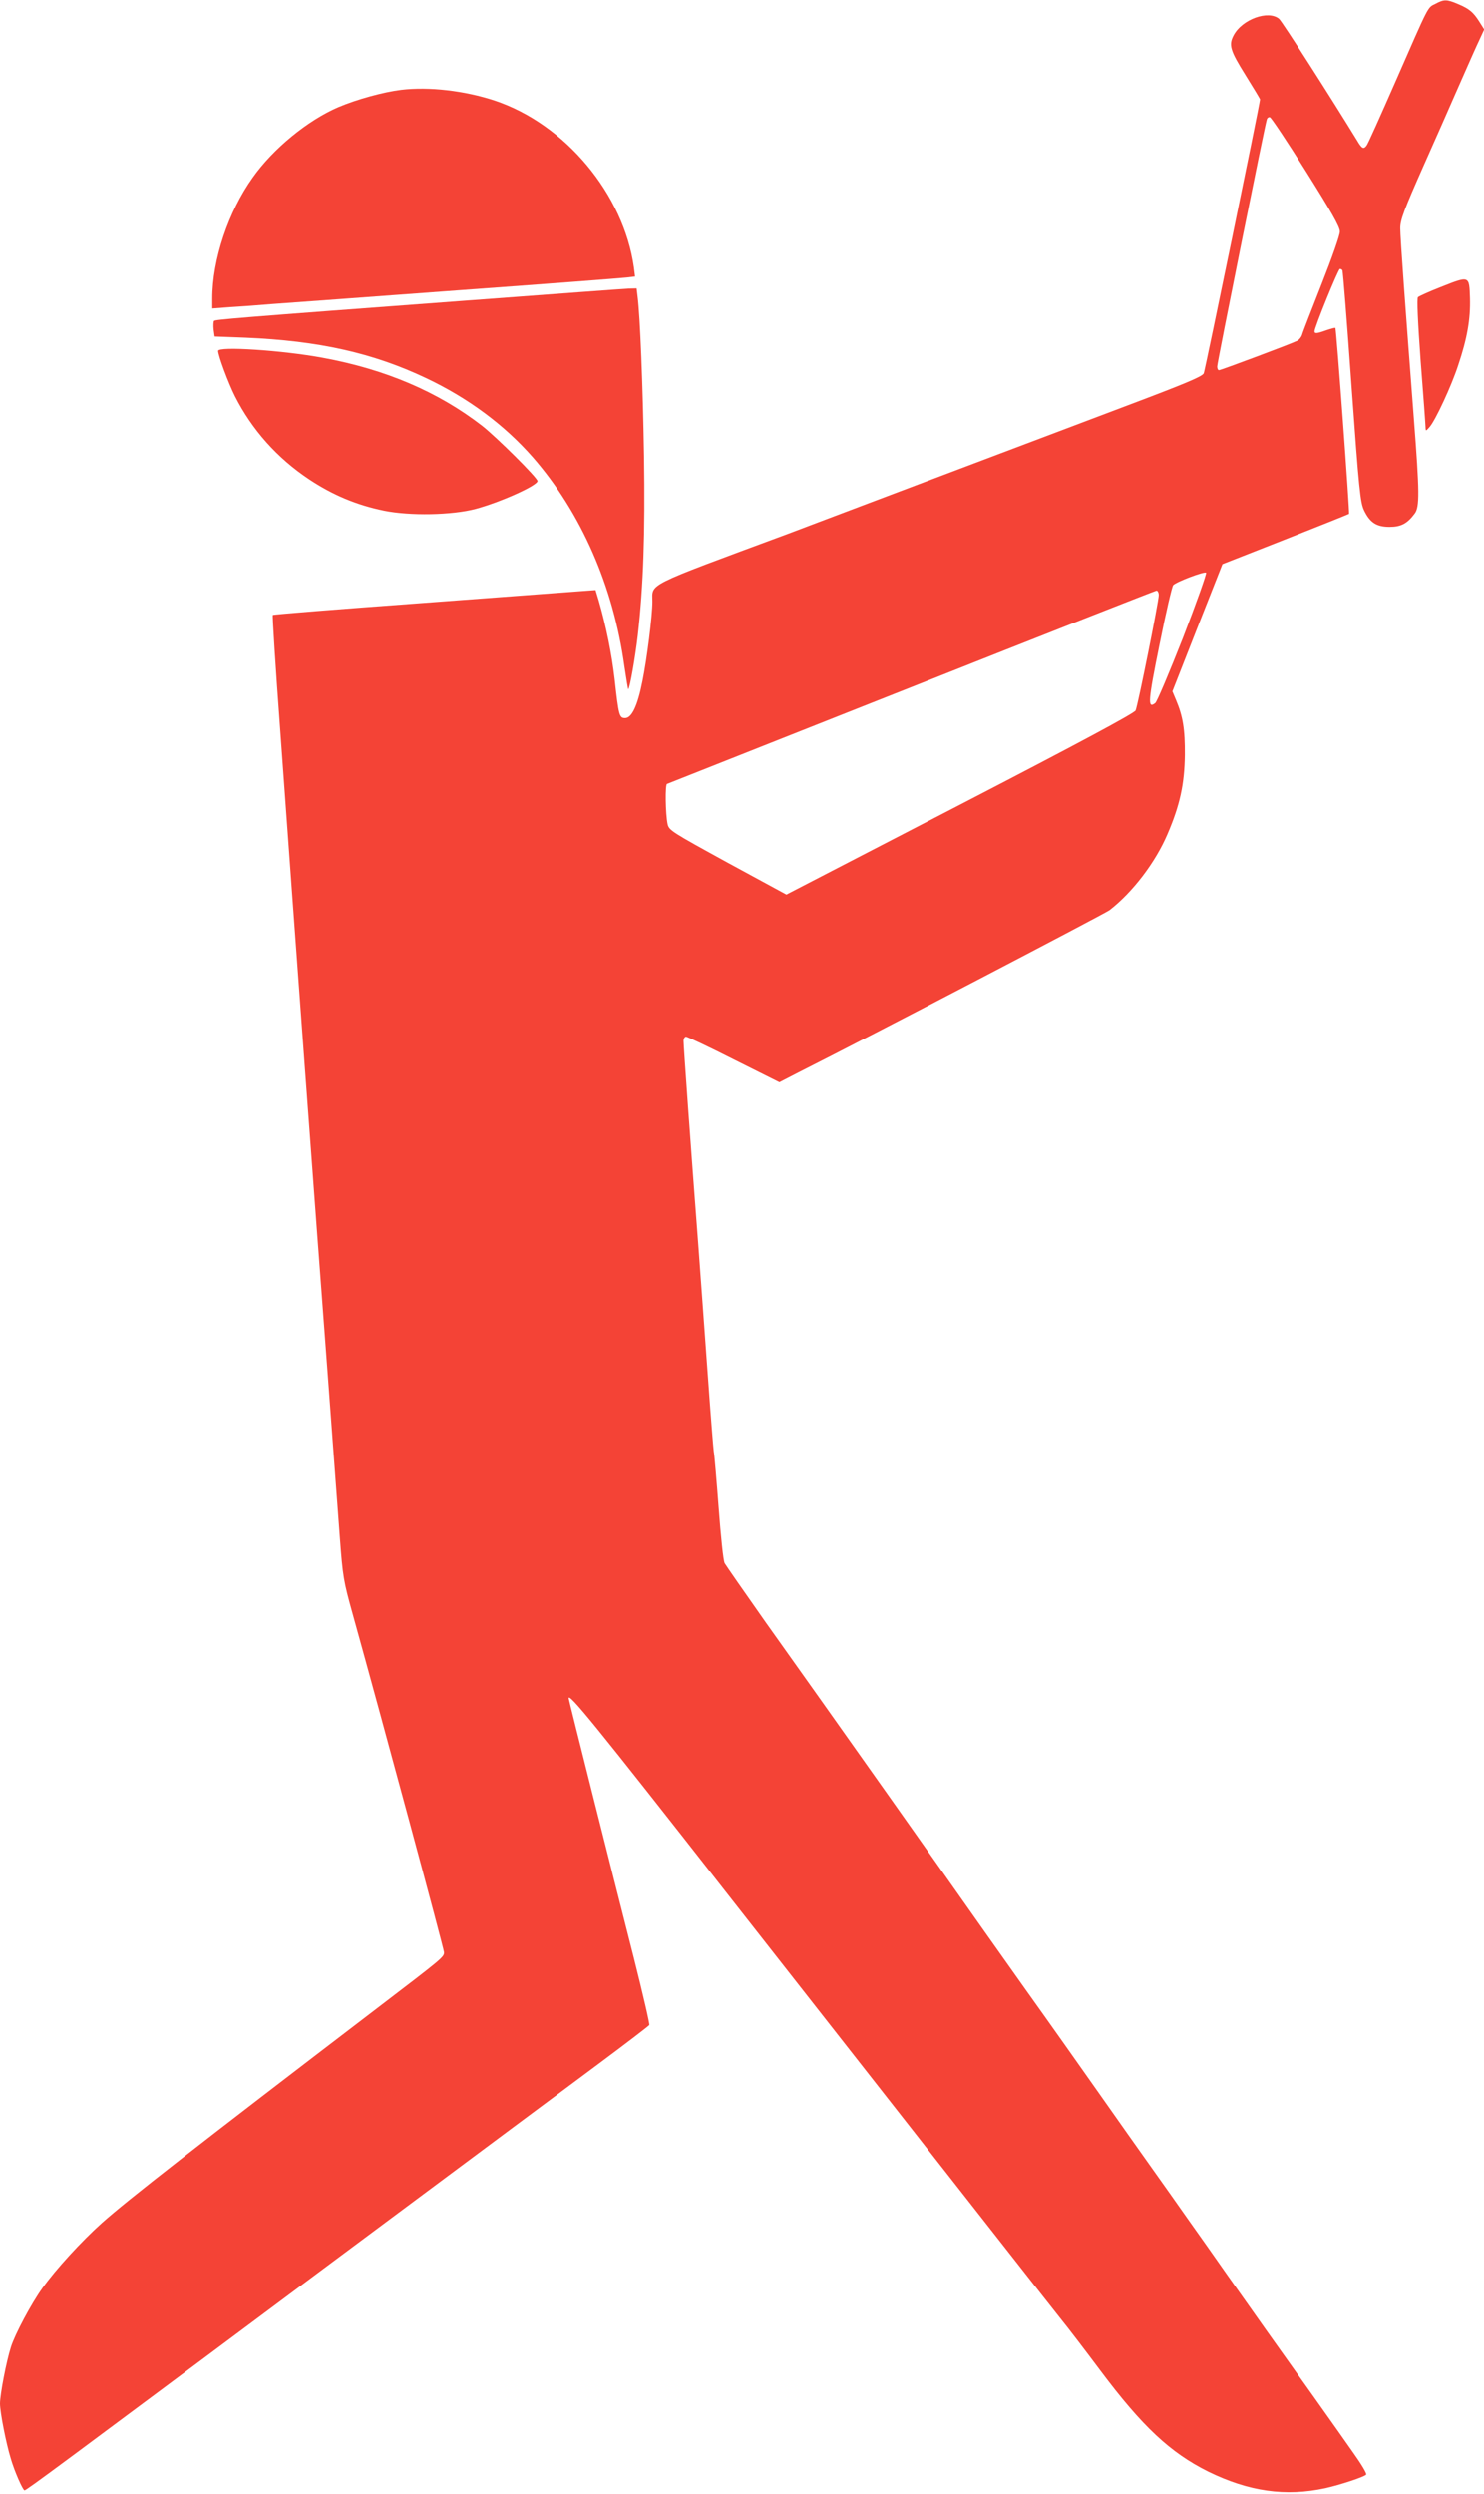
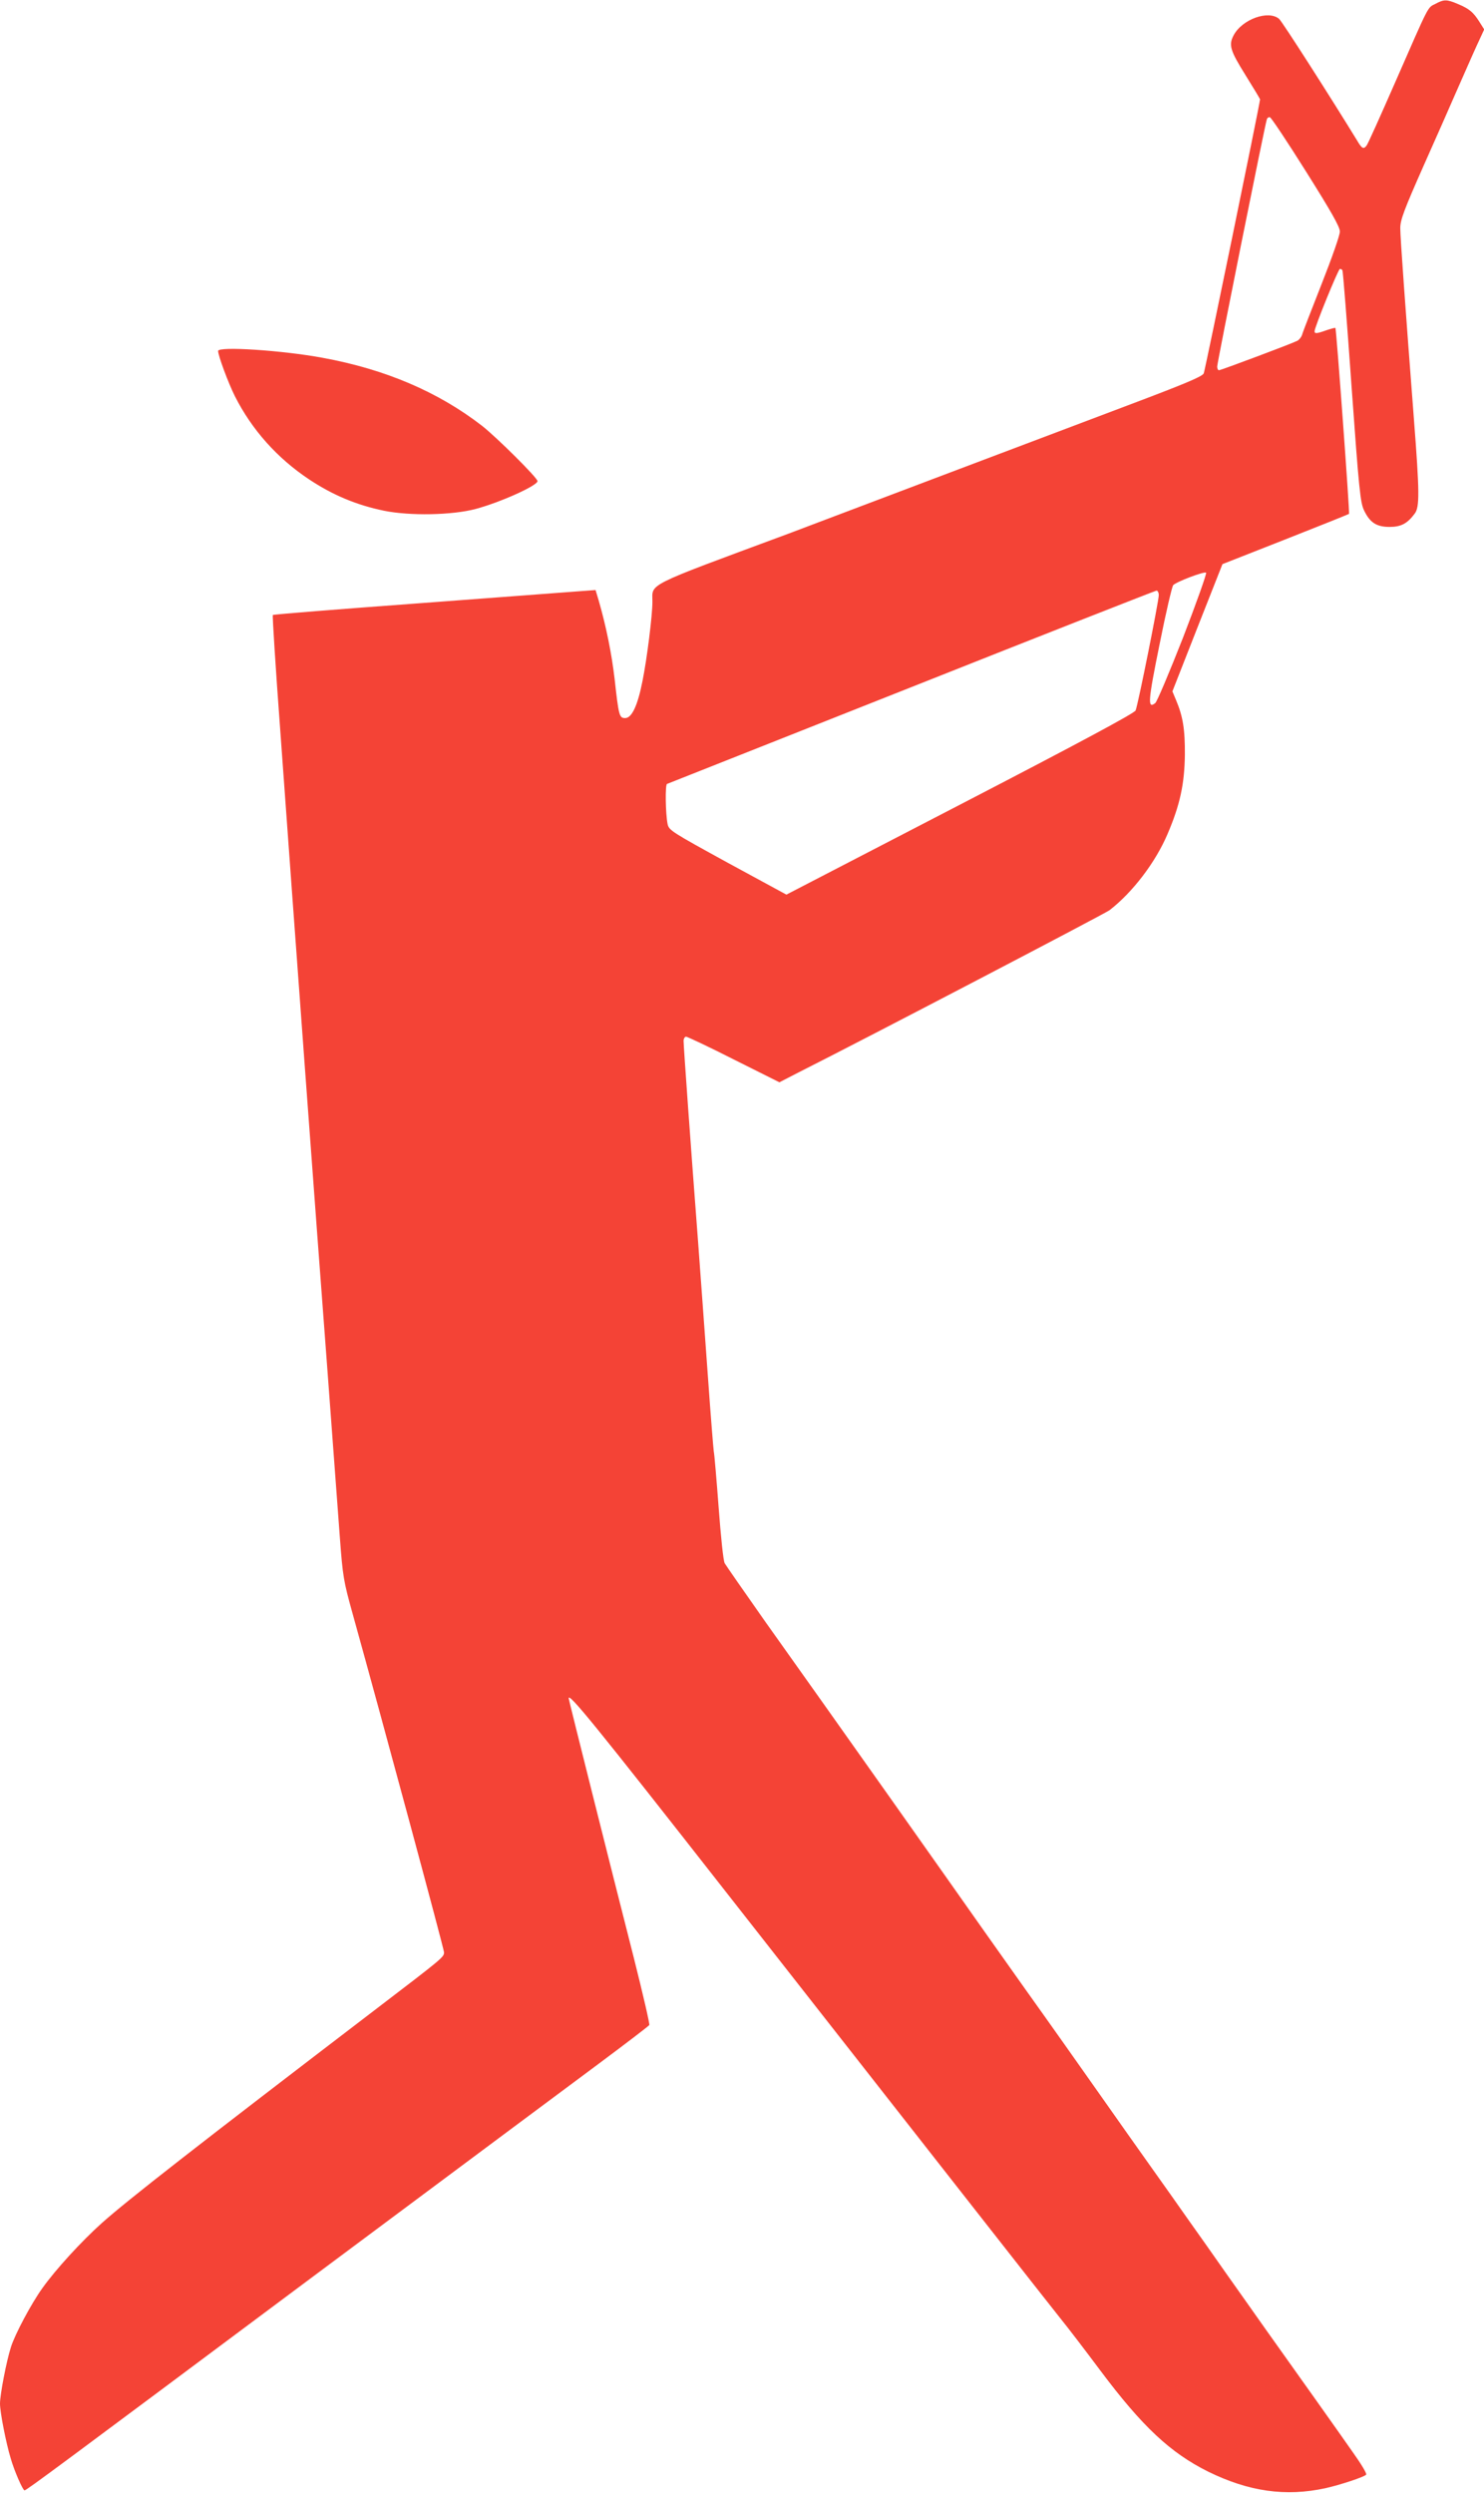
<svg xmlns="http://www.w3.org/2000/svg" version="1.0" width="762pt" height="1280pt" viewBox="0 0 762 1280" preserveAspectRatio="xMidYMid meet">
  <g transform="translate(0,1280) scale(0.1,-0.1)" fill="#f44336" stroke="none">
    <path d="M7370 12780 c-41 -21 -28 4 -205 -400 -76 -173 -142 -321 -148 -327 -15 -20 -24 -16 -48 25 -136 222 -385 611 -401 625 -55 47 -191 -2 -234 -85 -26 -49 -17 -78 61 -203 41 -66 75 -122 75 -125 0 -18 -282 -1389 -289 -1406 -7 -16 -95 -53 -387 -163 -209 -79 -665 -251 -1014 -383 -349 -132 -680 -257 -735 -278 -742 -275 -695 -252 -695 -348 0 -70 -28 -294 -51 -407 -25 -127 -55 -190 -89 -190 -30 0 -33 11 -54 200 -15 129 -43 269 -82 404 l-16 53 -82 -6 c-44 -3 -416 -31 -826 -62 -409 -30 -747 -57 -749 -60 -3 -3 14 -269 38 -592 71 -985 188 -2570 241 -3267 27 -363 56 -756 65 -874 15 -201 19 -225 65 -390 154 -553 470 -1723 470 -1740 0 -24 -6 -29 -340 -284 -927 -708 -1286 -988 -1417 -1105 -103 -92 -238 -239 -306 -335 -56 -78 -140 -235 -161 -302 -23 -72 -56 -243 -56 -290 0 -44 31 -202 55 -281 18 -63 62 -164 71 -164 10 0 190 134 1477 1094 1047 780 1206 898 1468 1093 141 105 259 195 263 201 3 5 -33 160 -79 343 -115 451 -335 1327 -335 1334 0 30 133 -133 810 -997 1189 -1516 1634 -2084 1713 -2183 40 -49 133 -171 207 -270 215 -287 359 -422 554 -519 208 -102 397 -129 601 -85 73 16 204 59 210 70 4 5 -26 55 -66 111 -81 116 -288 407 -449 633 -58 83 -151 213 -205 290 -54 77 -141 201 -194 275 -52 74 -138 196 -191 270 -53 74 -172 243 -265 375 -93 132 -263 373 -379 535 -115 162 -306 432 -424 600 -119 168 -241 341 -272 385 -237 335 -476 672 -642 905 -107 152 -200 286 -207 298 -7 12 -20 140 -31 287 -11 145 -22 275 -25 287 -2 13 -16 185 -30 383 -14 198 -37 506 -50 685 -39 509 -75 1013 -75 1038 0 12 6 22 13 22 6 0 117 -52 245 -117 l234 -117 101 52 c346 174 1570 813 1594 831 118 91 236 245 298 391 64 149 87 257 89 405 1 133 -10 199 -46 284 l-18 43 128 326 129 327 323 127 c178 70 325 129 327 131 4 5 -65 948 -70 954 -2 2 -23 -4 -47 -12 -50 -18 -60 -18 -60 -5 0 21 122 320 130 320 5 0 11 -3 13 -7 3 -5 24 -273 47 -598 38 -529 45 -595 64 -634 30 -63 64 -85 131 -85 59 0 91 17 129 68 26 34 25 110 -4 486 -44 574 -70 932 -70 979 0 42 19 93 121 323 67 150 137 309 156 353 89 202 107 243 130 292 l24 52 -24 38 c-32 51 -53 68 -110 92 -59 25 -72 25 -117 1z m-664 -860 c132 -210 173 -283 174 -308 0 -19 -40 -133 -94 -270 -51 -130 -97 -247 -100 -260 -4 -12 -15 -26 -25 -31 -24 -13 -392 -151 -402 -151 -5 0 -9 9 -9 19 0 20 246 1245 255 1269 3 8 10 12 16 10 7 -2 90 -127 185 -278z m-631 -2391 c-70 -178 -134 -330 -143 -337 -40 -31 -38 6 22 301 32 161 64 297 70 304 17 18 160 72 169 64 4 -4 -49 -153 -118 -332z m-125 217 c0 -31 -107 -565 -119 -592 -6 -14 -285 -164 -901 -483 l-892 -462 -302 164 c-288 158 -301 166 -308 198 -11 55 -13 202 -3 206 6 2 570 226 1255 497 685 272 1251 494 1258 495 6 1 12 -10 12 -23z" />
-     <path d="M2060 12339 c-90 -11 -226 -48 -323 -89 -156 -67 -335 -213 -440 -362 -125 -175 -207 -421 -207 -620 l0 -51 93 7 c50 3 148 10 217 16 69 5 496 36 950 70 454 33 844 63 868 66 l43 5 -6 47 c-53 376 -353 735 -715 856 -155 51 -337 72 -480 55z" />
-     <path d="M7398 11327 c-59 -23 -112 -47 -117 -52 -6 -6 -1 -126 14 -330 14 -176 25 -329 25 -340 1 -19 2 -18 22 5 30 36 111 209 146 317 46 137 63 235 60 343 -4 116 -1 116 -150 57z" />
-     <path d="M2415 11259 c-1233 -92 -1309 -99 -1316 -106 -3 -5 -4 -24 -2 -44 l5 -36 159 -6 c376 -16 654 -78 928 -208 217 -103 401 -240 547 -406 247 -283 413 -660 470 -1071 10 -67 19 -121 20 -119 9 8 36 166 49 277 29 256 38 517 32 920 -6 366 -20 716 -33 818 l-5 42 -42 -1 c-23 -1 -388 -28 -812 -60z" />
    <path d="M1120 10999 c0 -24 52 -164 86 -232 87 -172 217 -318 381 -427 122 -81 244 -132 385 -161 133 -27 349 -23 470 9 127 34 318 120 318 143 0 17 -211 226 -285 284 -225 174 -496 290 -819 349 -205 38 -536 60 -536 35z" />
  </g>
</svg>